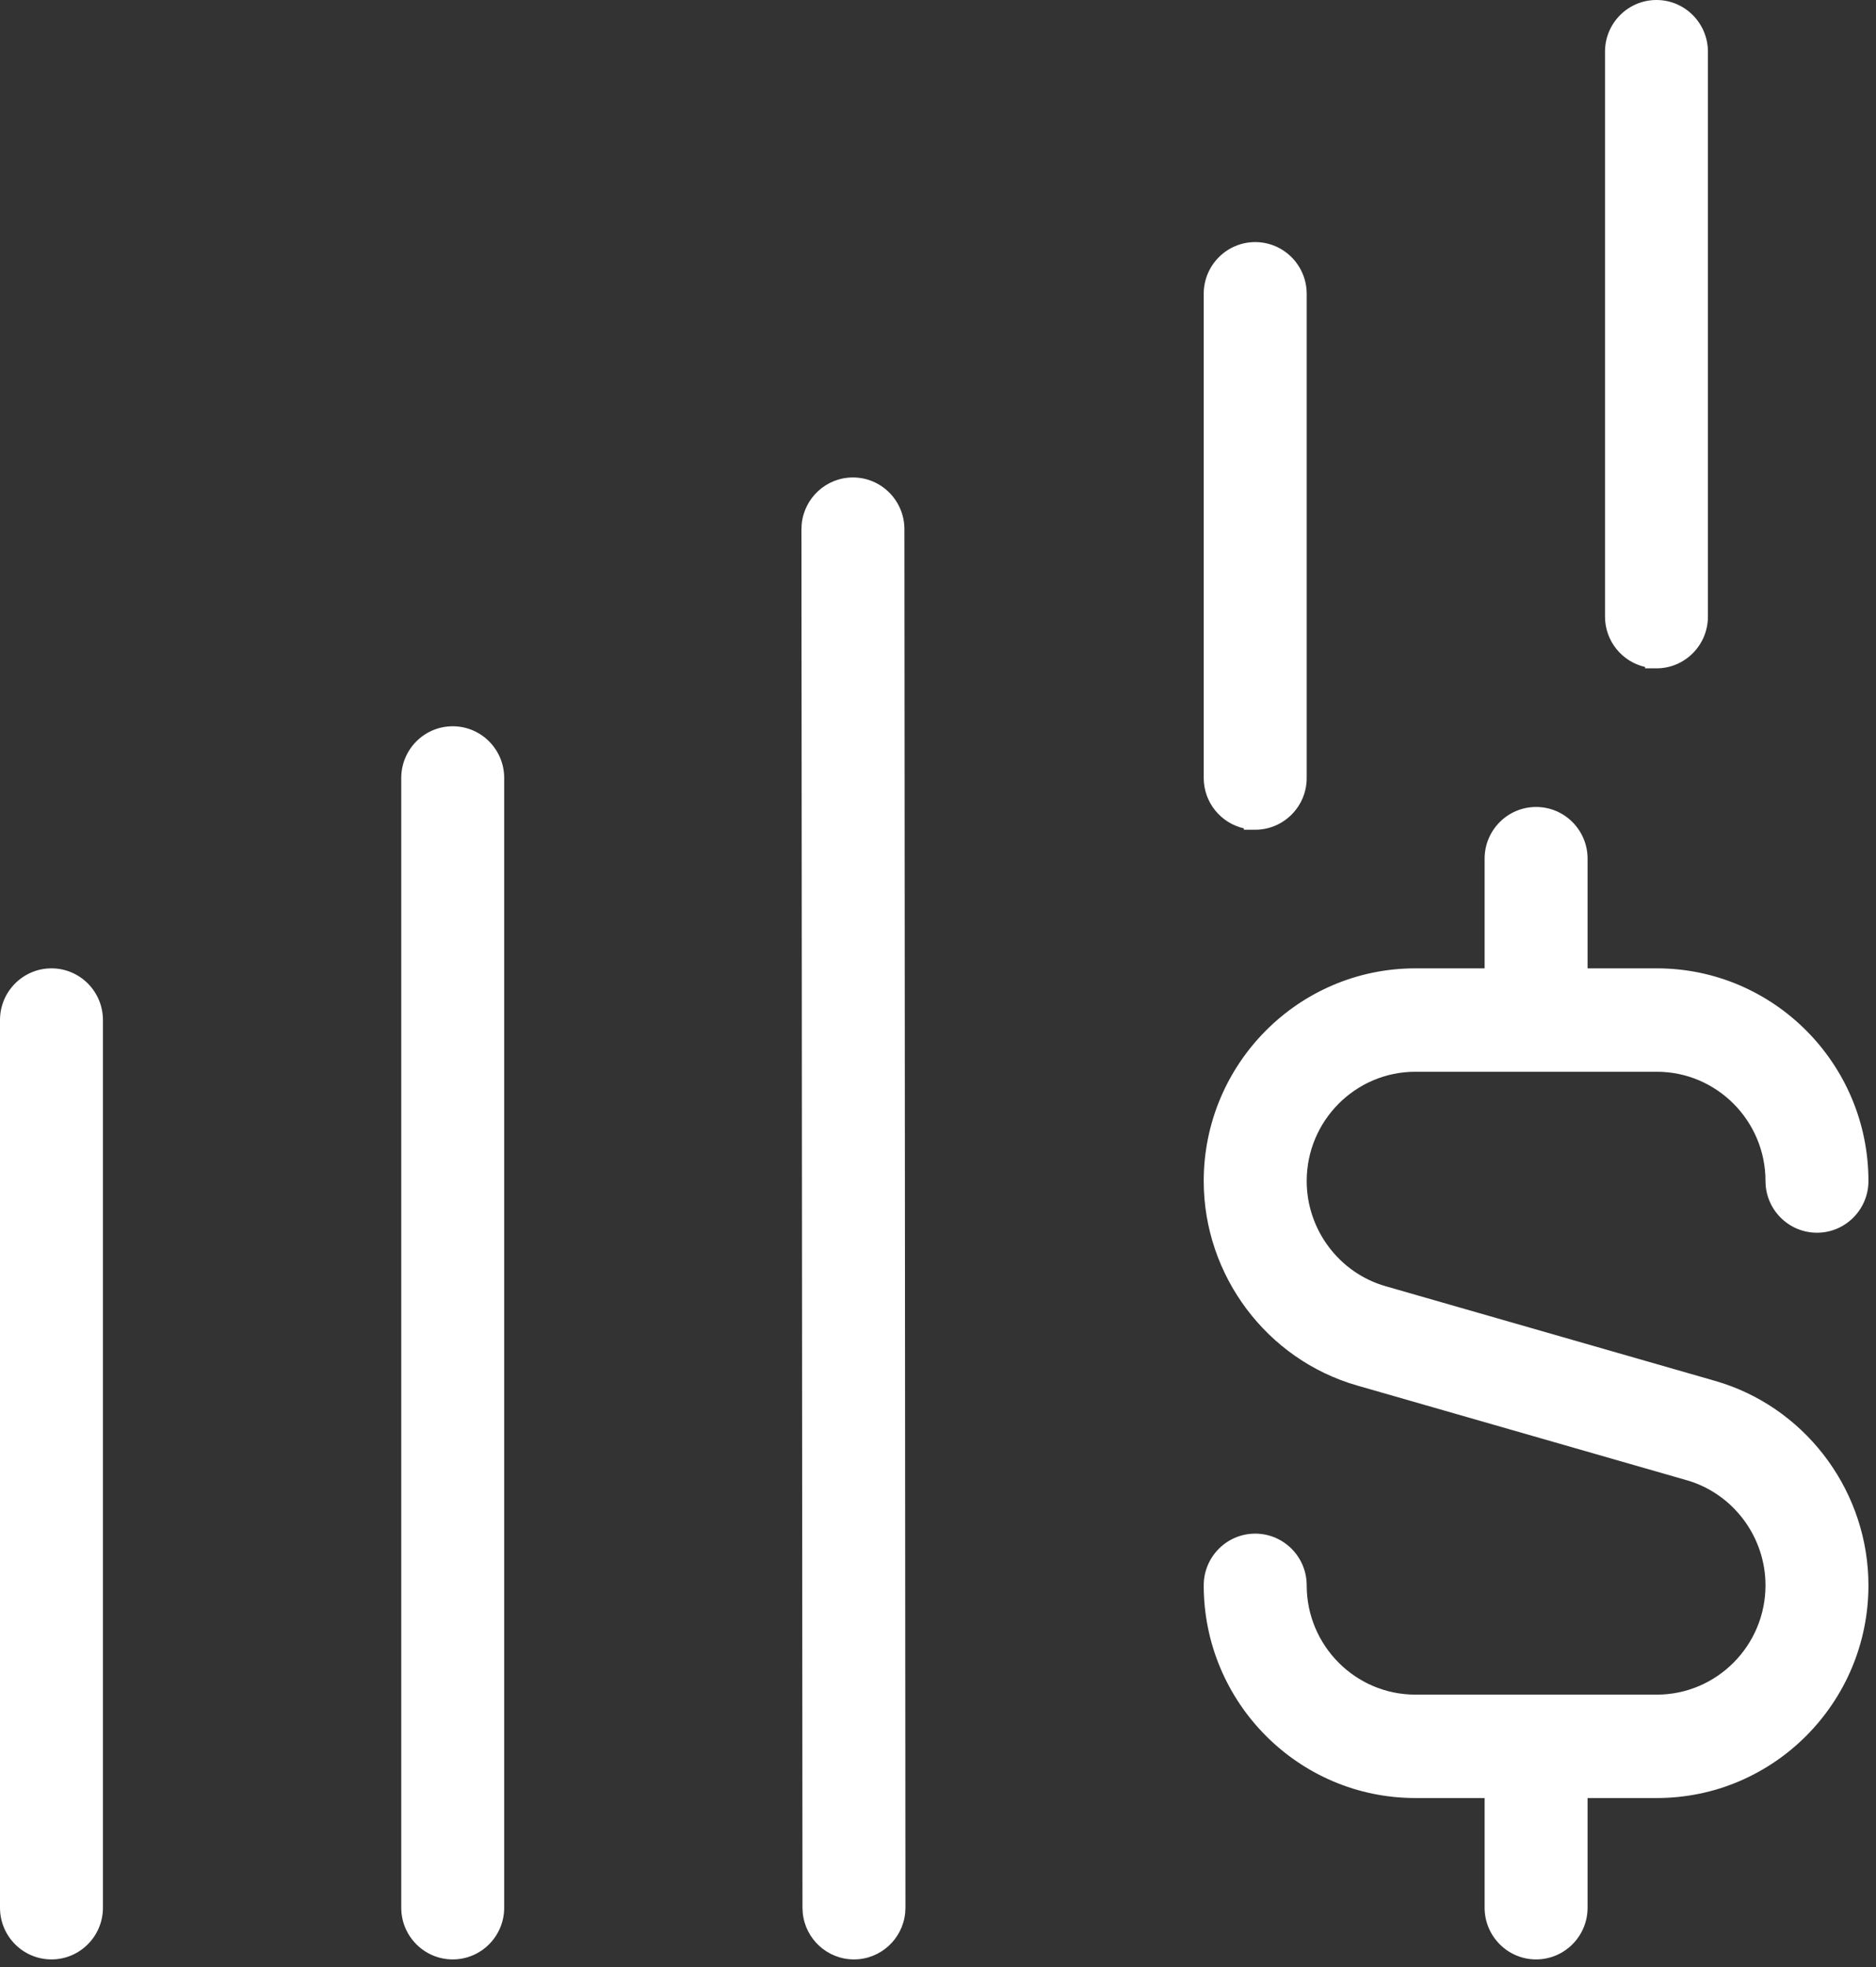
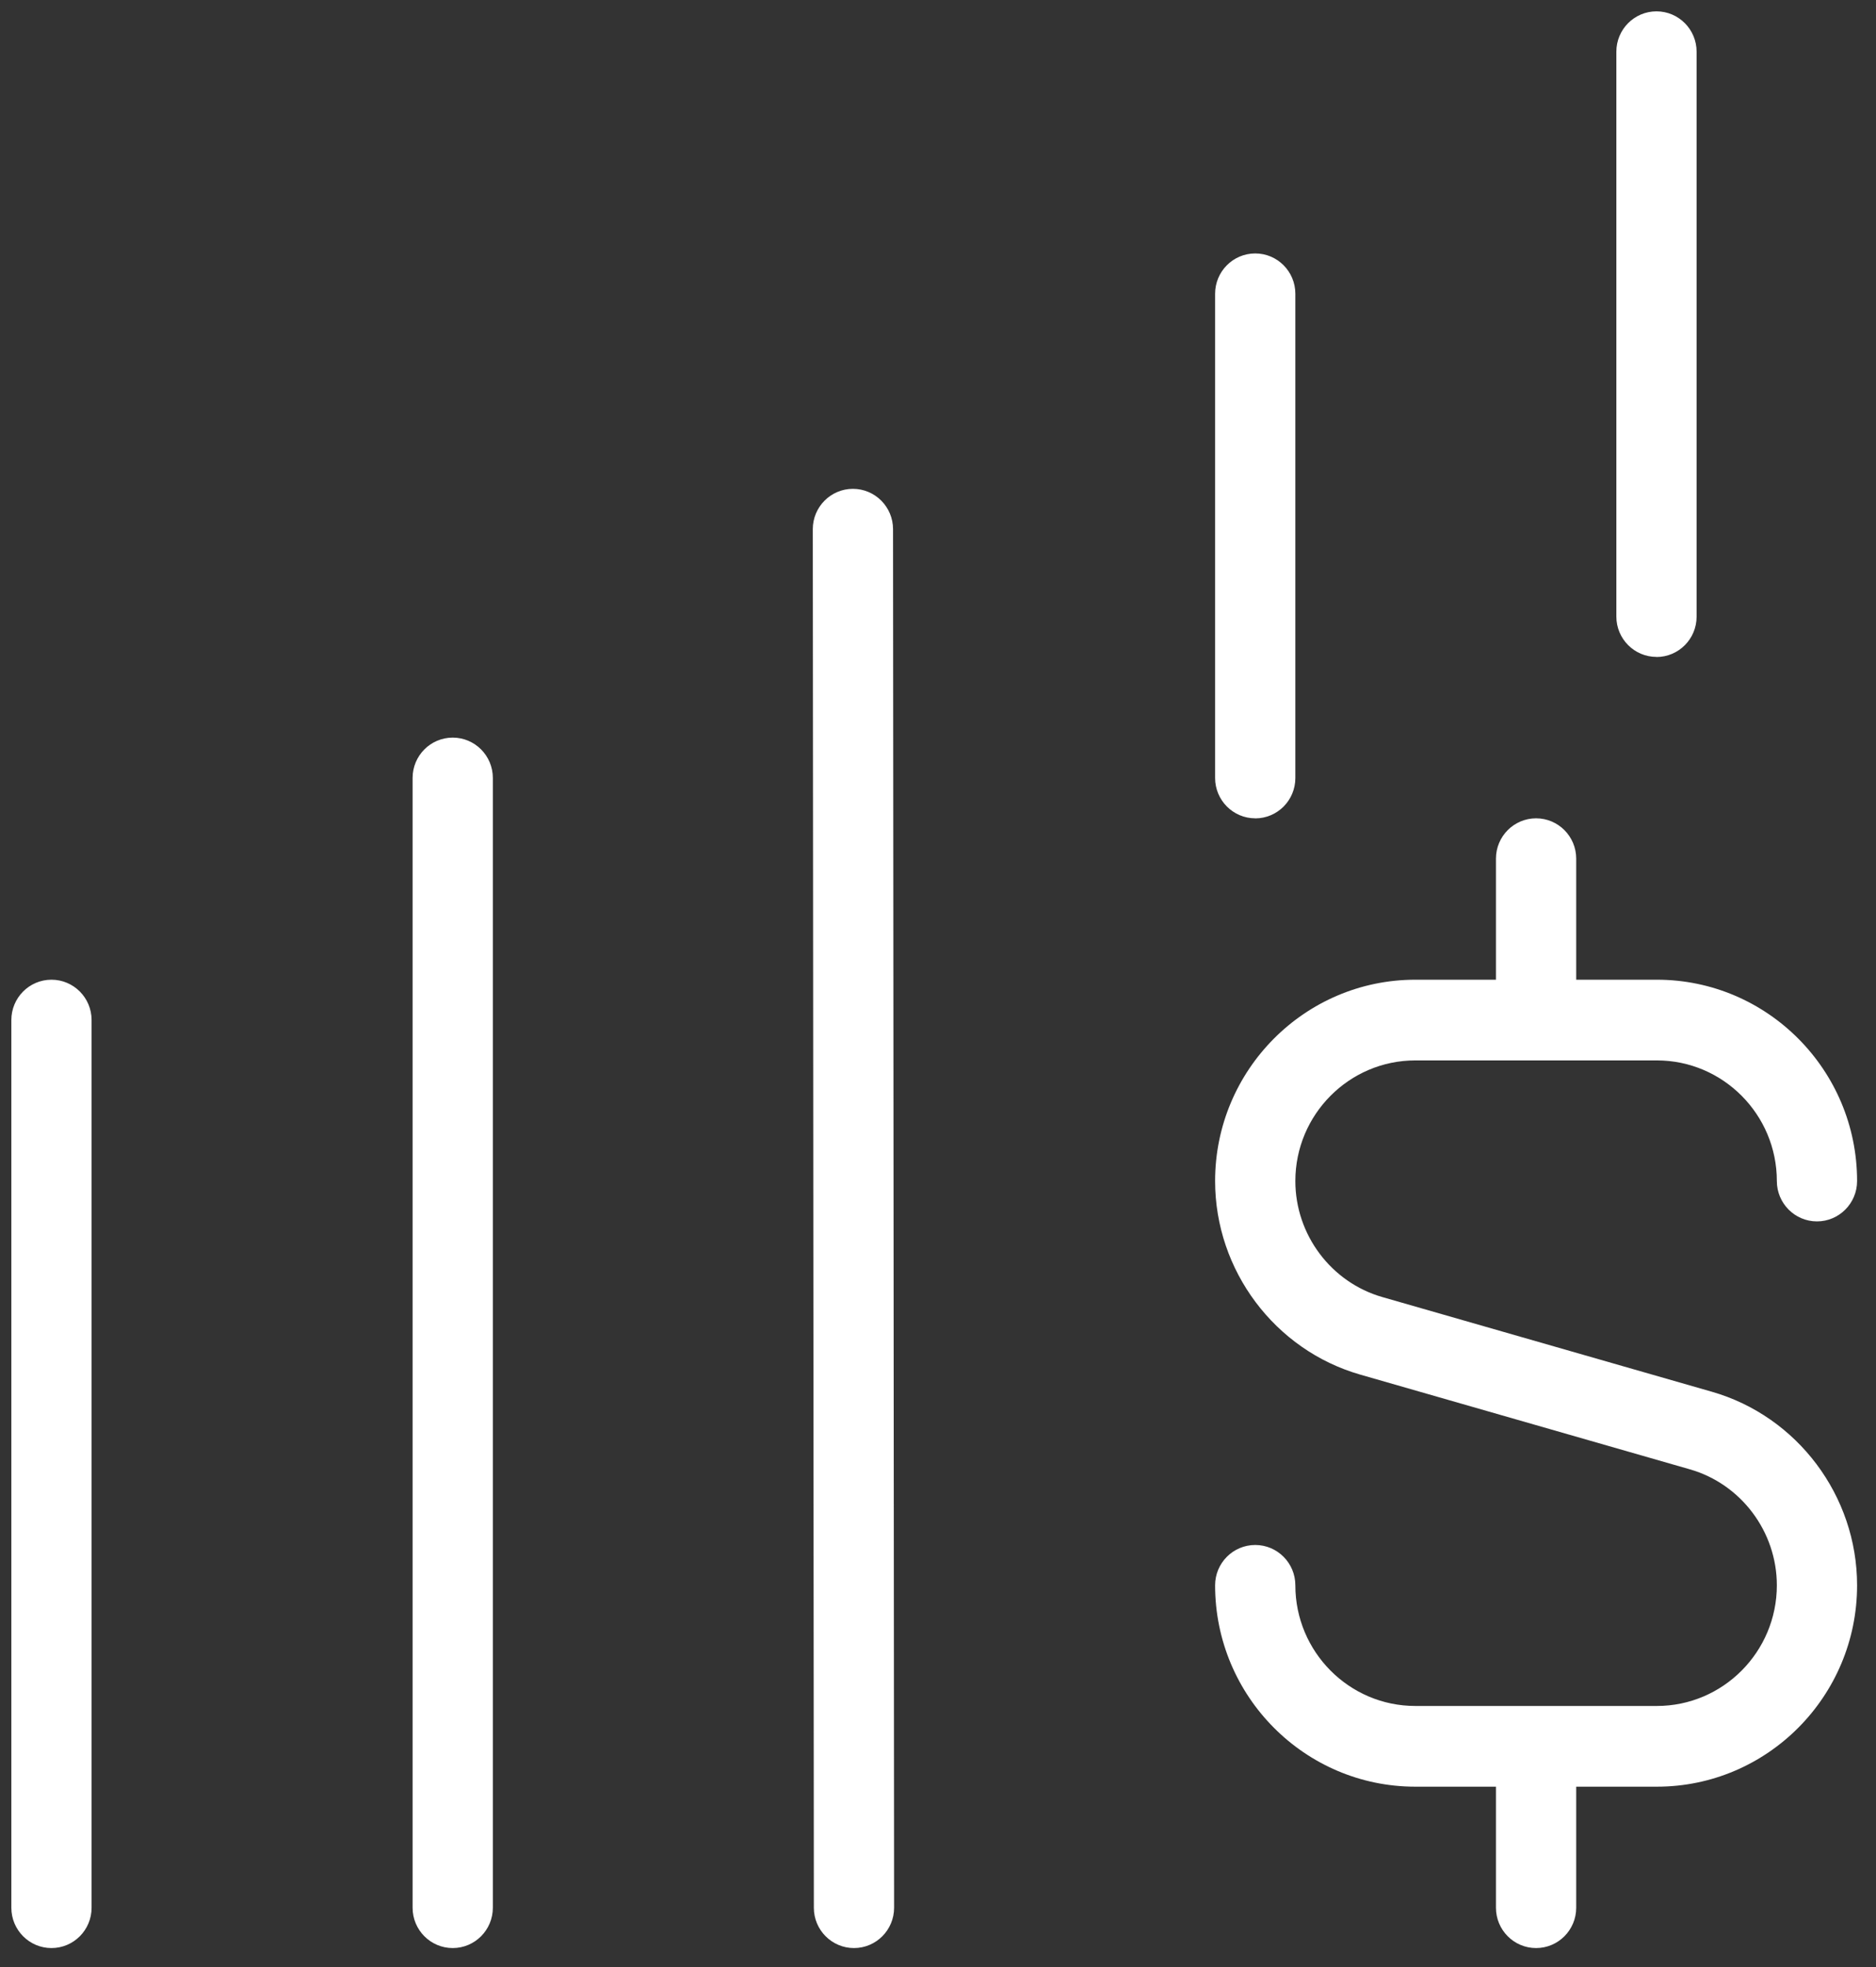
<svg xmlns="http://www.w3.org/2000/svg" width="62" height="65" viewBox="0 0 62 65" fill="none">
  <rect x="0" y="0" width="62" height="65" fill="#333333" stroke="none" />
  <path d="M16.288 25.708V63.042C16.288 63.778 15.694 64.375 14.962 64.375C14.23 64.375 13.636 63.778 13.636 63.042V25.708C13.636 24.972 14.23 24.375 14.962 24.375C15.694 24.375 16.288 24.972 16.288 25.708ZM1.701 32.375C0.969 32.375 0.375 32.972 0.375 33.708V63.042C0.375 63.778 0.969 64.375 1.701 64.375C2.433 64.375 3.027 63.778 3.027 63.042V33.708C3.027 32.972 2.433 32.375 1.701 32.375ZM28.188 16.154C27.456 16.154 26.862 16.751 26.862 17.487L26.897 63.042C26.897 63.778 27.491 64.375 28.223 64.375C28.955 64.375 29.549 63.778 29.549 63.042L29.514 17.487C29.514 16.751 28.92 16.154 28.188 16.154ZM56.575 45.991L45.687 42.863C43.993 42.378 42.81 40.802 42.81 39.028C42.81 36.831 44.589 35.042 46.775 35.042H54.758C56.943 35.042 58.723 36.831 58.723 39.028C58.723 39.764 59.317 40.362 60.049 40.362C60.781 40.362 61.375 39.764 61.375 39.028C61.375 35.359 58.407 32.375 54.758 32.375H52.092V28.375C52.092 27.639 51.498 27.042 50.766 27.042C50.034 27.042 49.44 27.639 49.44 28.375V32.375H46.775C43.125 32.375 40.158 35.359 40.158 39.028C40.158 41.983 42.131 44.615 44.958 45.426L55.845 48.554C57.54 49.039 58.723 50.615 58.723 52.388C58.723 54.586 56.943 56.375 54.758 56.375H46.775C44.589 56.375 42.81 54.586 42.81 52.388C42.81 51.652 42.216 51.055 41.484 51.055C40.752 51.055 40.158 51.652 40.158 52.388C40.158 56.058 43.125 59.042 46.775 59.042H49.44V63.042C49.44 63.778 50.034 64.375 50.766 64.375C51.498 64.375 52.092 63.778 52.092 63.042V59.042H54.758C58.407 59.042 61.375 56.058 61.375 52.388C61.375 49.434 59.402 46.802 56.575 45.991ZM54.745 21.711C55.477 21.711 56.071 21.114 56.071 20.378V1.708C56.071 0.972 55.477 0.375 54.745 0.375C54.013 0.375 53.419 0.972 53.419 1.708V20.375C53.419 21.111 54.013 21.708 54.745 21.708V21.711ZM41.484 27.044C42.216 27.044 42.81 26.447 42.81 25.711V9.708C42.81 8.972 42.216 8.375 41.484 8.375C40.752 8.375 40.158 8.972 40.158 9.708V25.708C40.158 26.444 40.752 27.042 41.484 27.042V27.044Z" fill="white" />
-   <path d="M2.652 33.708C2.652 33.177 2.224 32.75 1.701 32.75C1.178 32.75 0.75 33.177 0.75 33.708V63.042C0.75 63.573 1.178 64 1.701 64C2.224 64 2.652 63.573 2.652 63.042V33.708ZM15.913 25.708C15.913 25.177 15.485 24.75 14.962 24.75C14.439 24.75 14.011 25.177 14.011 25.708V63.042C14.011 63.573 14.439 64 14.962 64C15.485 64 15.913 63.573 15.913 63.042V25.708ZM29.14 17.487L29.135 17.389C29.086 16.904 28.679 16.528 28.189 16.528C27.666 16.528 27.237 16.956 27.237 17.487L27.271 63.041L27.276 63.14C27.325 63.624 27.732 64 28.223 64C28.745 64 29.174 63.573 29.174 63.042L29.14 17.487ZM51.718 28.375C51.718 27.844 51.289 27.417 50.767 27.417C50.244 27.417 49.815 27.844 49.815 28.375V32.75H46.774C43.334 32.75 40.532 35.564 40.532 39.028C40.532 41.817 42.396 44.301 45.062 45.065L55.949 48.193C57.806 48.725 59.098 50.449 59.098 52.389C59.097 54.791 57.152 56.75 54.758 56.75H46.774C44.38 56.75 42.435 54.791 42.435 52.389C42.435 51.858 42.006 51.43 41.483 51.43C40.961 51.43 40.532 51.858 40.532 52.389C40.532 55.852 43.334 58.667 46.774 58.667H49.815V63.042C49.816 63.573 50.244 64 50.767 64C51.289 64 51.718 63.573 51.718 63.042V58.667H54.758C58.198 58.667 61 55.853 61 52.389C61 49.6 59.136 47.116 56.472 46.352L45.584 43.224C43.727 42.692 42.435 40.968 42.435 39.028C42.435 36.626 44.38 34.667 46.774 34.667H54.758C57.152 34.667 59.098 36.626 59.098 39.028C59.098 39.559 59.526 39.986 60.049 39.986C60.572 39.986 61 39.559 61 39.028C61 35.564 58.198 32.75 54.758 32.75H51.718V28.375ZM42.435 9.708C42.434 9.177 42.006 8.75 41.483 8.75C40.961 8.75 40.532 9.177 40.532 9.708V25.708C40.532 26.239 40.961 26.667 41.483 26.667H41.523C42.028 26.646 42.435 26.229 42.435 25.711V9.708ZM55.695 1.708C55.695 1.177 55.267 0.75 54.744 0.75C54.221 0.75 53.794 1.177 53.794 1.708V20.375C53.794 20.906 54.221 21.333 54.744 21.333H54.803C55.299 21.303 55.695 20.889 55.695 20.378V1.708ZM29.915 63.216C29.828 64.076 29.105 64.75 28.223 64.75C27.34 64.75 26.617 64.076 26.53 63.216L26.521 63.042L26.487 17.487L26.496 17.312C26.583 16.453 27.306 15.778 28.189 15.778C29.129 15.778 29.889 16.546 29.89 17.486L29.924 63.041L29.915 63.216ZM3.402 63.042C3.402 63.983 2.642 64.75 1.701 64.75C0.76 64.75 0 63.983 0 63.042V33.708C0 32.767 0.76 32 1.701 32C2.642 32 3.402 32.767 3.402 33.708V63.042ZM52.468 32H54.758C58.616 32 61.75 35.154 61.75 39.028C61.75 39.969 60.99 40.736 60.049 40.736C59.108 40.736 58.348 39.969 58.348 39.028C58.348 37.036 56.734 35.417 54.758 35.417H46.774C44.798 35.417 43.185 37.036 43.185 39.028C43.185 40.636 44.258 42.064 45.791 42.503L56.678 45.631L56.955 45.717C59.795 46.662 61.75 49.365 61.75 52.389C61.75 56.263 58.616 59.417 54.758 59.417H52.468V63.042C52.468 63.983 51.707 64.75 50.767 64.75C49.826 64.75 49.066 63.983 49.065 63.042V59.417H46.774C42.916 59.417 39.782 56.263 39.782 52.389C39.782 51.448 40.542 50.68 41.483 50.68C42.424 50.68 43.185 51.447 43.185 52.389C43.185 54.38 44.798 56 46.774 56H54.758C56.734 56 58.347 54.381 58.348 52.389C58.348 50.781 57.275 49.353 55.742 48.914L44.855 45.786C41.865 44.929 39.782 42.149 39.782 39.028C39.782 35.154 42.916 32 46.774 32H49.065V28.375C49.065 27.434 49.826 26.667 50.767 26.667C51.708 26.667 52.468 27.434 52.468 28.375V32ZM16.663 63.042C16.663 63.983 15.903 64.75 14.962 64.75C14.021 64.75 13.261 63.983 13.261 63.042V25.708C13.261 24.767 14.021 24 14.962 24C15.903 24 16.663 24.767 16.663 25.708V63.042ZM43.185 25.711C43.185 26.652 42.424 27.419 41.483 27.419H41.108V27.373C40.349 27.201 39.782 26.52 39.782 25.708V9.708C39.782 8.767 40.543 8 41.483 8C42.424 8 43.184 8.767 43.185 9.708V25.711ZM56.445 20.378C56.445 21.319 55.685 22.086 54.744 22.086H54.369V22.04C53.609 21.868 53.044 21.187 53.044 20.375V1.708C53.044 0.767 53.803 0 54.744 0C55.685 0 56.445 0.767 56.445 1.708V20.378Z" fill="white" />
</svg>